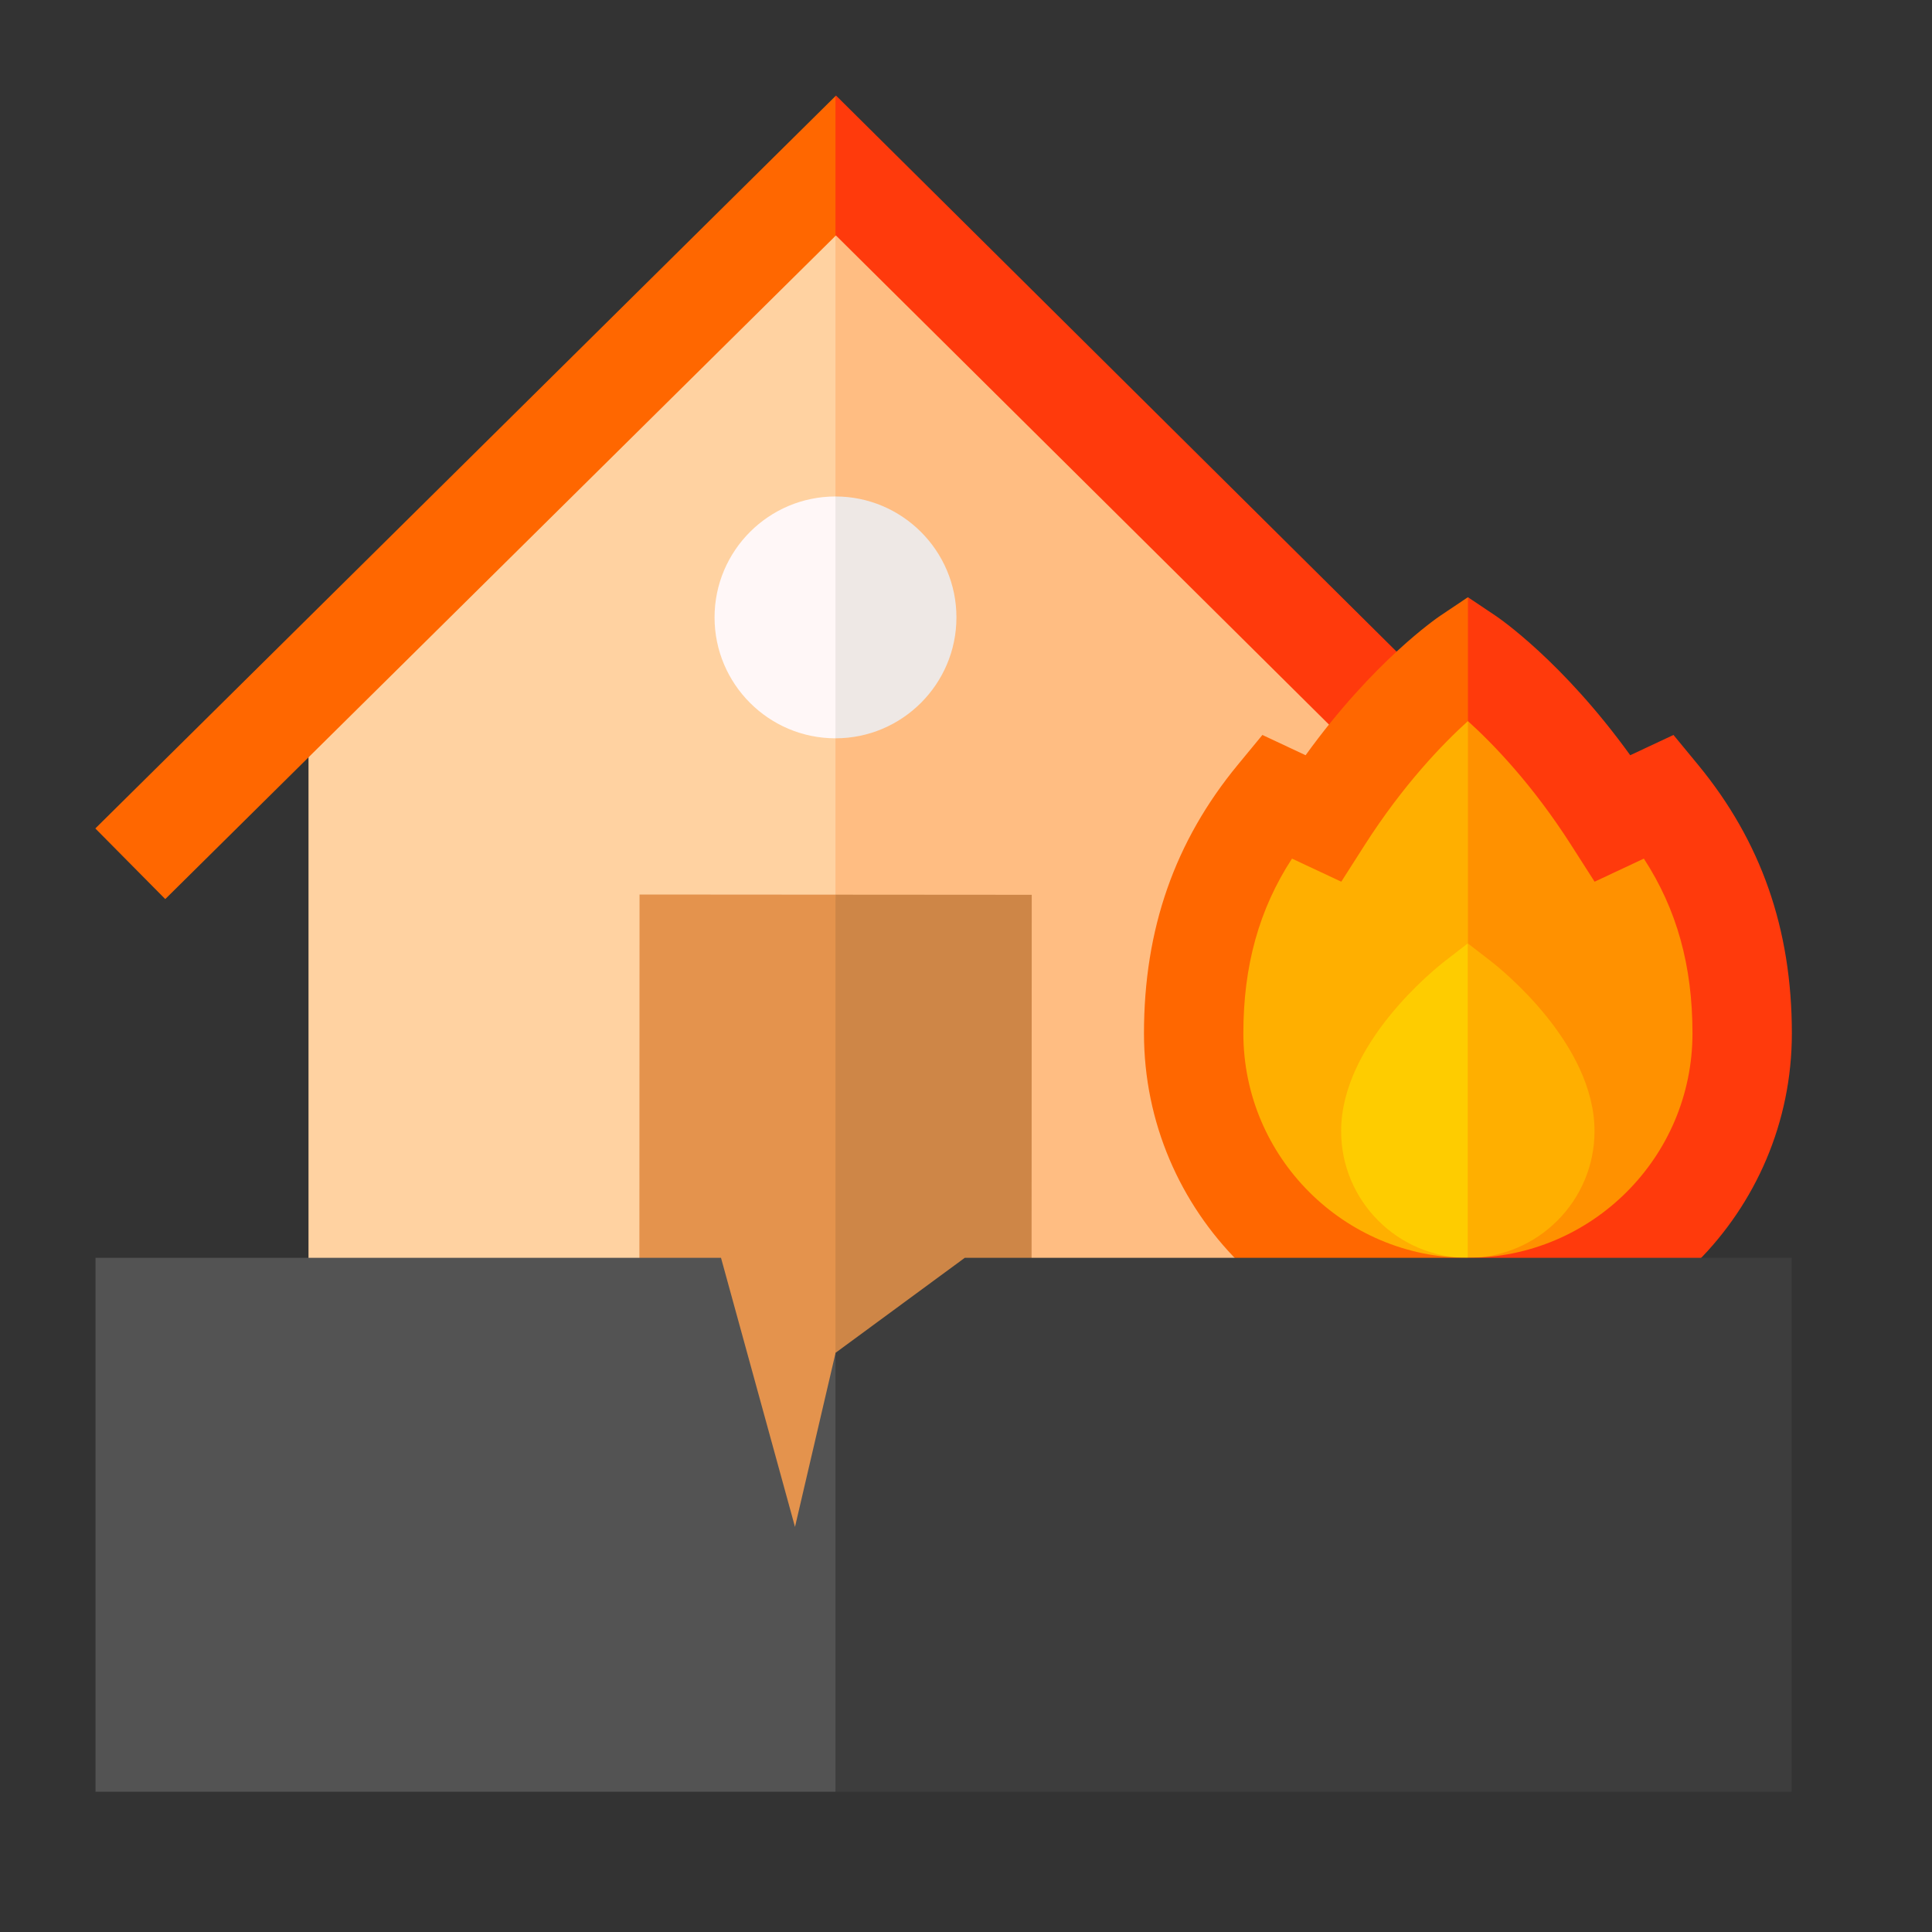
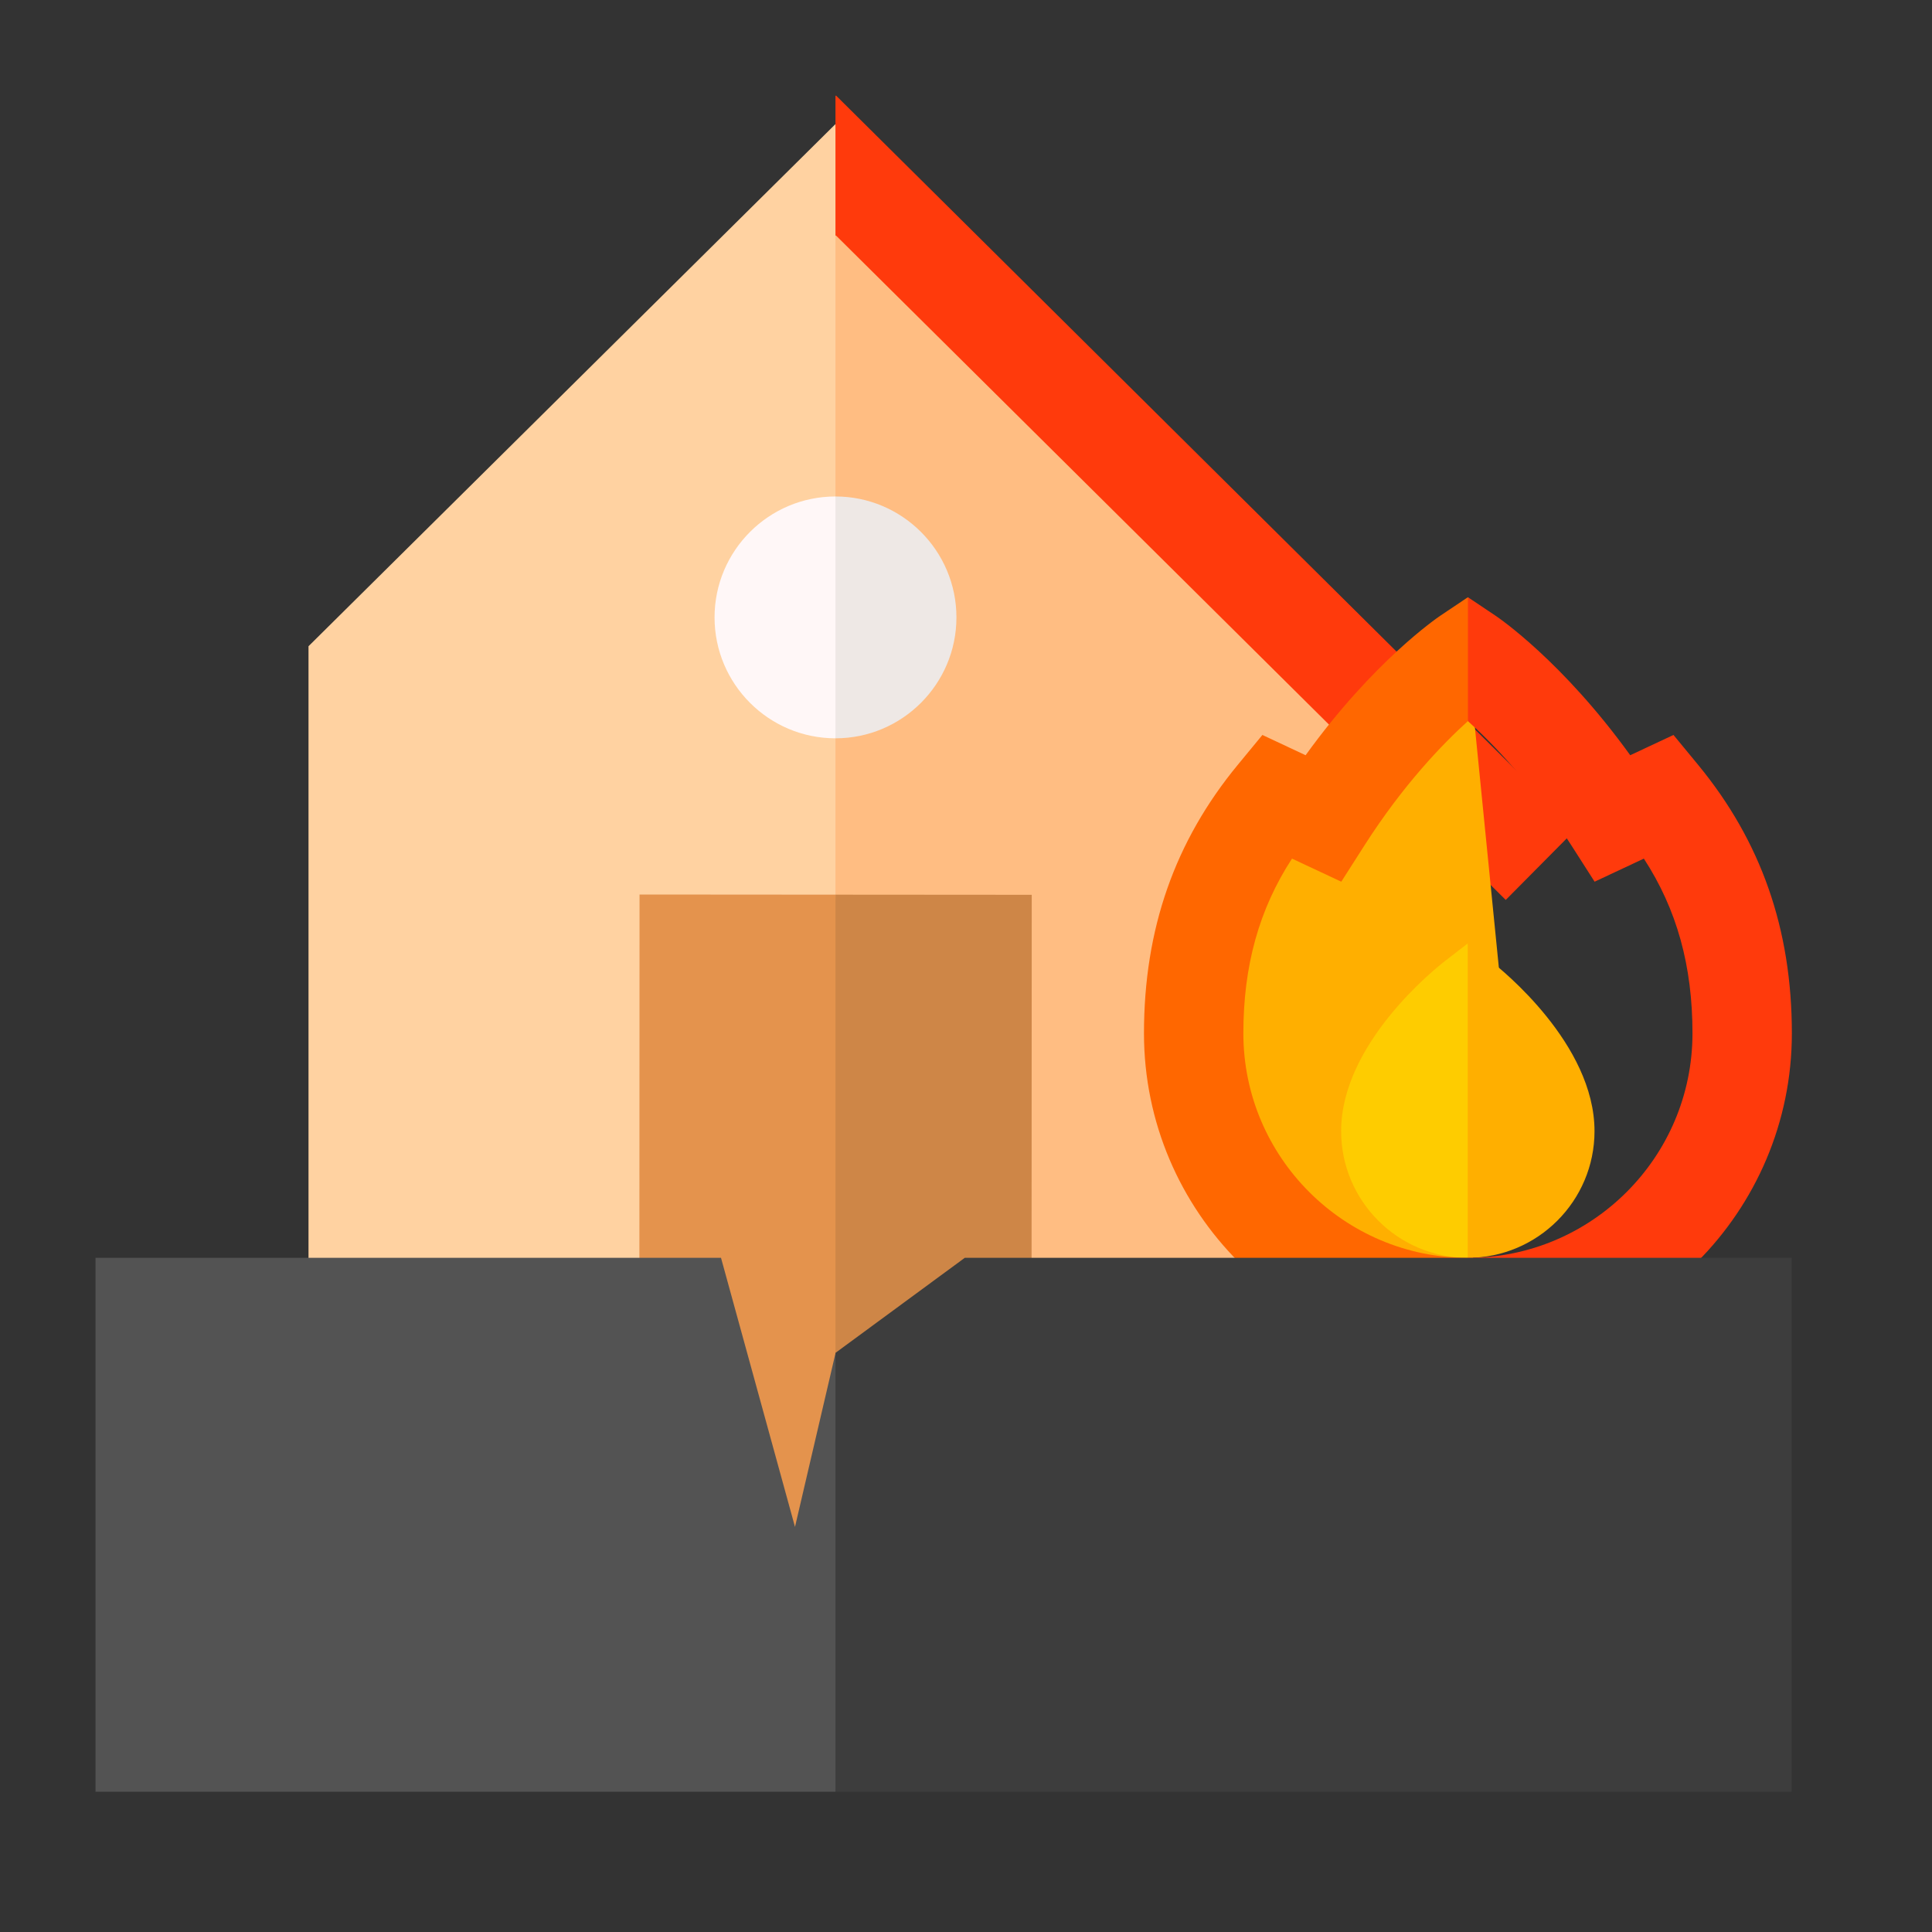
<svg xmlns="http://www.w3.org/2000/svg" width="41" height="41" viewBox="0 0 41 41" fill="none">
  <rect x="0" y="0" width="41" height="41" fill="#333333" stroke="none" />
  <path d="M6.547 13.714V32.963H17.73L18.433 19.131L17.73 2.633L6.547 13.714Z" fill="#FFD2A1" />
  <path d="M28.914 13.715L17.73 2.633L17.73 2.633V32.963H28.914V13.715Z" fill="#FFBD82" />
  <path d="M13.572 18.983L13.566 33.335L17.73 33.323L18.433 26.155L17.73 18.986L13.572 18.983Z" fill="#E4934D" />
  <path d="M21.895 18.989L17.73 18.986V33.324L21.889 33.312L21.895 18.989Z" fill="#CE8647" />
-   <path d="M2.023 17.581L3.507 19.08L17.731 5.005L18.434 3.637L17.731 2.038L2.023 17.581Z" fill="#FF6700" />
  <path d="M17.741 2.027L17.73 2.038V5.005L17.739 4.996L31.954 19.098L33.439 17.6L17.741 2.027Z" fill="#FF3A0C" />
  <path d="M15.164 13.102C15.164 14.517 16.315 15.668 17.73 15.668L18.433 13.209L17.73 10.536C16.315 10.536 15.164 11.687 15.164 13.102Z" fill="#FFF7F7" />
  <path d="M17.73 10.536L17.73 15.668H17.73C19.145 15.668 20.297 14.517 20.297 13.102C20.297 11.687 19.145 10.536 17.73 10.536Z" fill="#EEE8E5" />
  <path d="M28.074 17.363L27.083 16.898C25.943 18.281 25.332 19.89 25.332 21.928C25.332 25.142 27.937 27.747 31.151 27.747L31.854 20.997L31.151 13.943C31.151 13.943 29.591 14.99 28.074 17.363Z" fill="#FFAF00" />
-   <path d="M35.22 16.898L34.23 17.363C32.713 14.991 31.152 13.943 31.152 13.943V27.747C34.366 27.747 36.971 25.142 36.971 21.928C36.971 19.89 36.361 18.281 35.22 16.898Z" fill="#FF9100" />
  <path d="M30.659 20.399C30.434 20.574 28.461 22.158 28.461 24.004C28.461 25.487 29.667 26.693 31.15 26.693L31.853 23.838L31.15 20.019L30.659 20.399Z" fill="#FECC00" />
  <path d="M31.64 20.399L31.148 20.019V26.693C32.631 26.693 33.838 25.487 33.838 24.004C33.838 22.158 31.865 20.574 31.64 20.399Z" fill="#FFAF00" />
  <path d="M31.151 26.693C28.524 26.693 26.386 24.556 26.386 21.929C26.386 20.498 26.717 19.3 27.418 18.221L28.464 18.711L28.962 17.931C29.781 16.651 30.614 15.789 31.151 15.303L31.151 15.303L31.854 14.109L31.151 12.674L30.563 13.068C30.5 13.111 29.147 14.032 27.707 16.027L26.79 15.597L26.27 16.228C24.929 17.854 24.277 19.718 24.277 21.929C24.277 25.719 27.361 28.803 31.151 28.803L31.55 27.748L31.151 26.693Z" fill="#FF6700" />
  <path d="M31.152 26.693C33.78 26.693 35.917 24.556 35.917 21.929C35.917 20.498 35.587 19.3 34.885 18.221L33.84 18.711L33.341 17.931C32.523 16.651 31.69 15.789 31.152 15.303L31.152 15.303V12.674L31.74 13.068C31.804 13.111 33.157 14.032 34.596 16.027L35.514 15.597L36.034 16.228C37.374 17.854 38.026 19.718 38.026 21.929C38.026 25.719 34.943 28.803 31.152 28.803L31.152 26.693Z" fill="#FF3A0C" />
  <path d="M17.732 28.711L16.871 32.403L15.301 26.693H2.027V38.024H17.732L18.435 33.335L17.732 28.71L17.732 28.711Z" fill="#535353" />
  <path d="M38.022 26.693H20.474L17.73 28.71V38.024H38.022V26.693Z" fill="#3D3D3D" />
</svg>